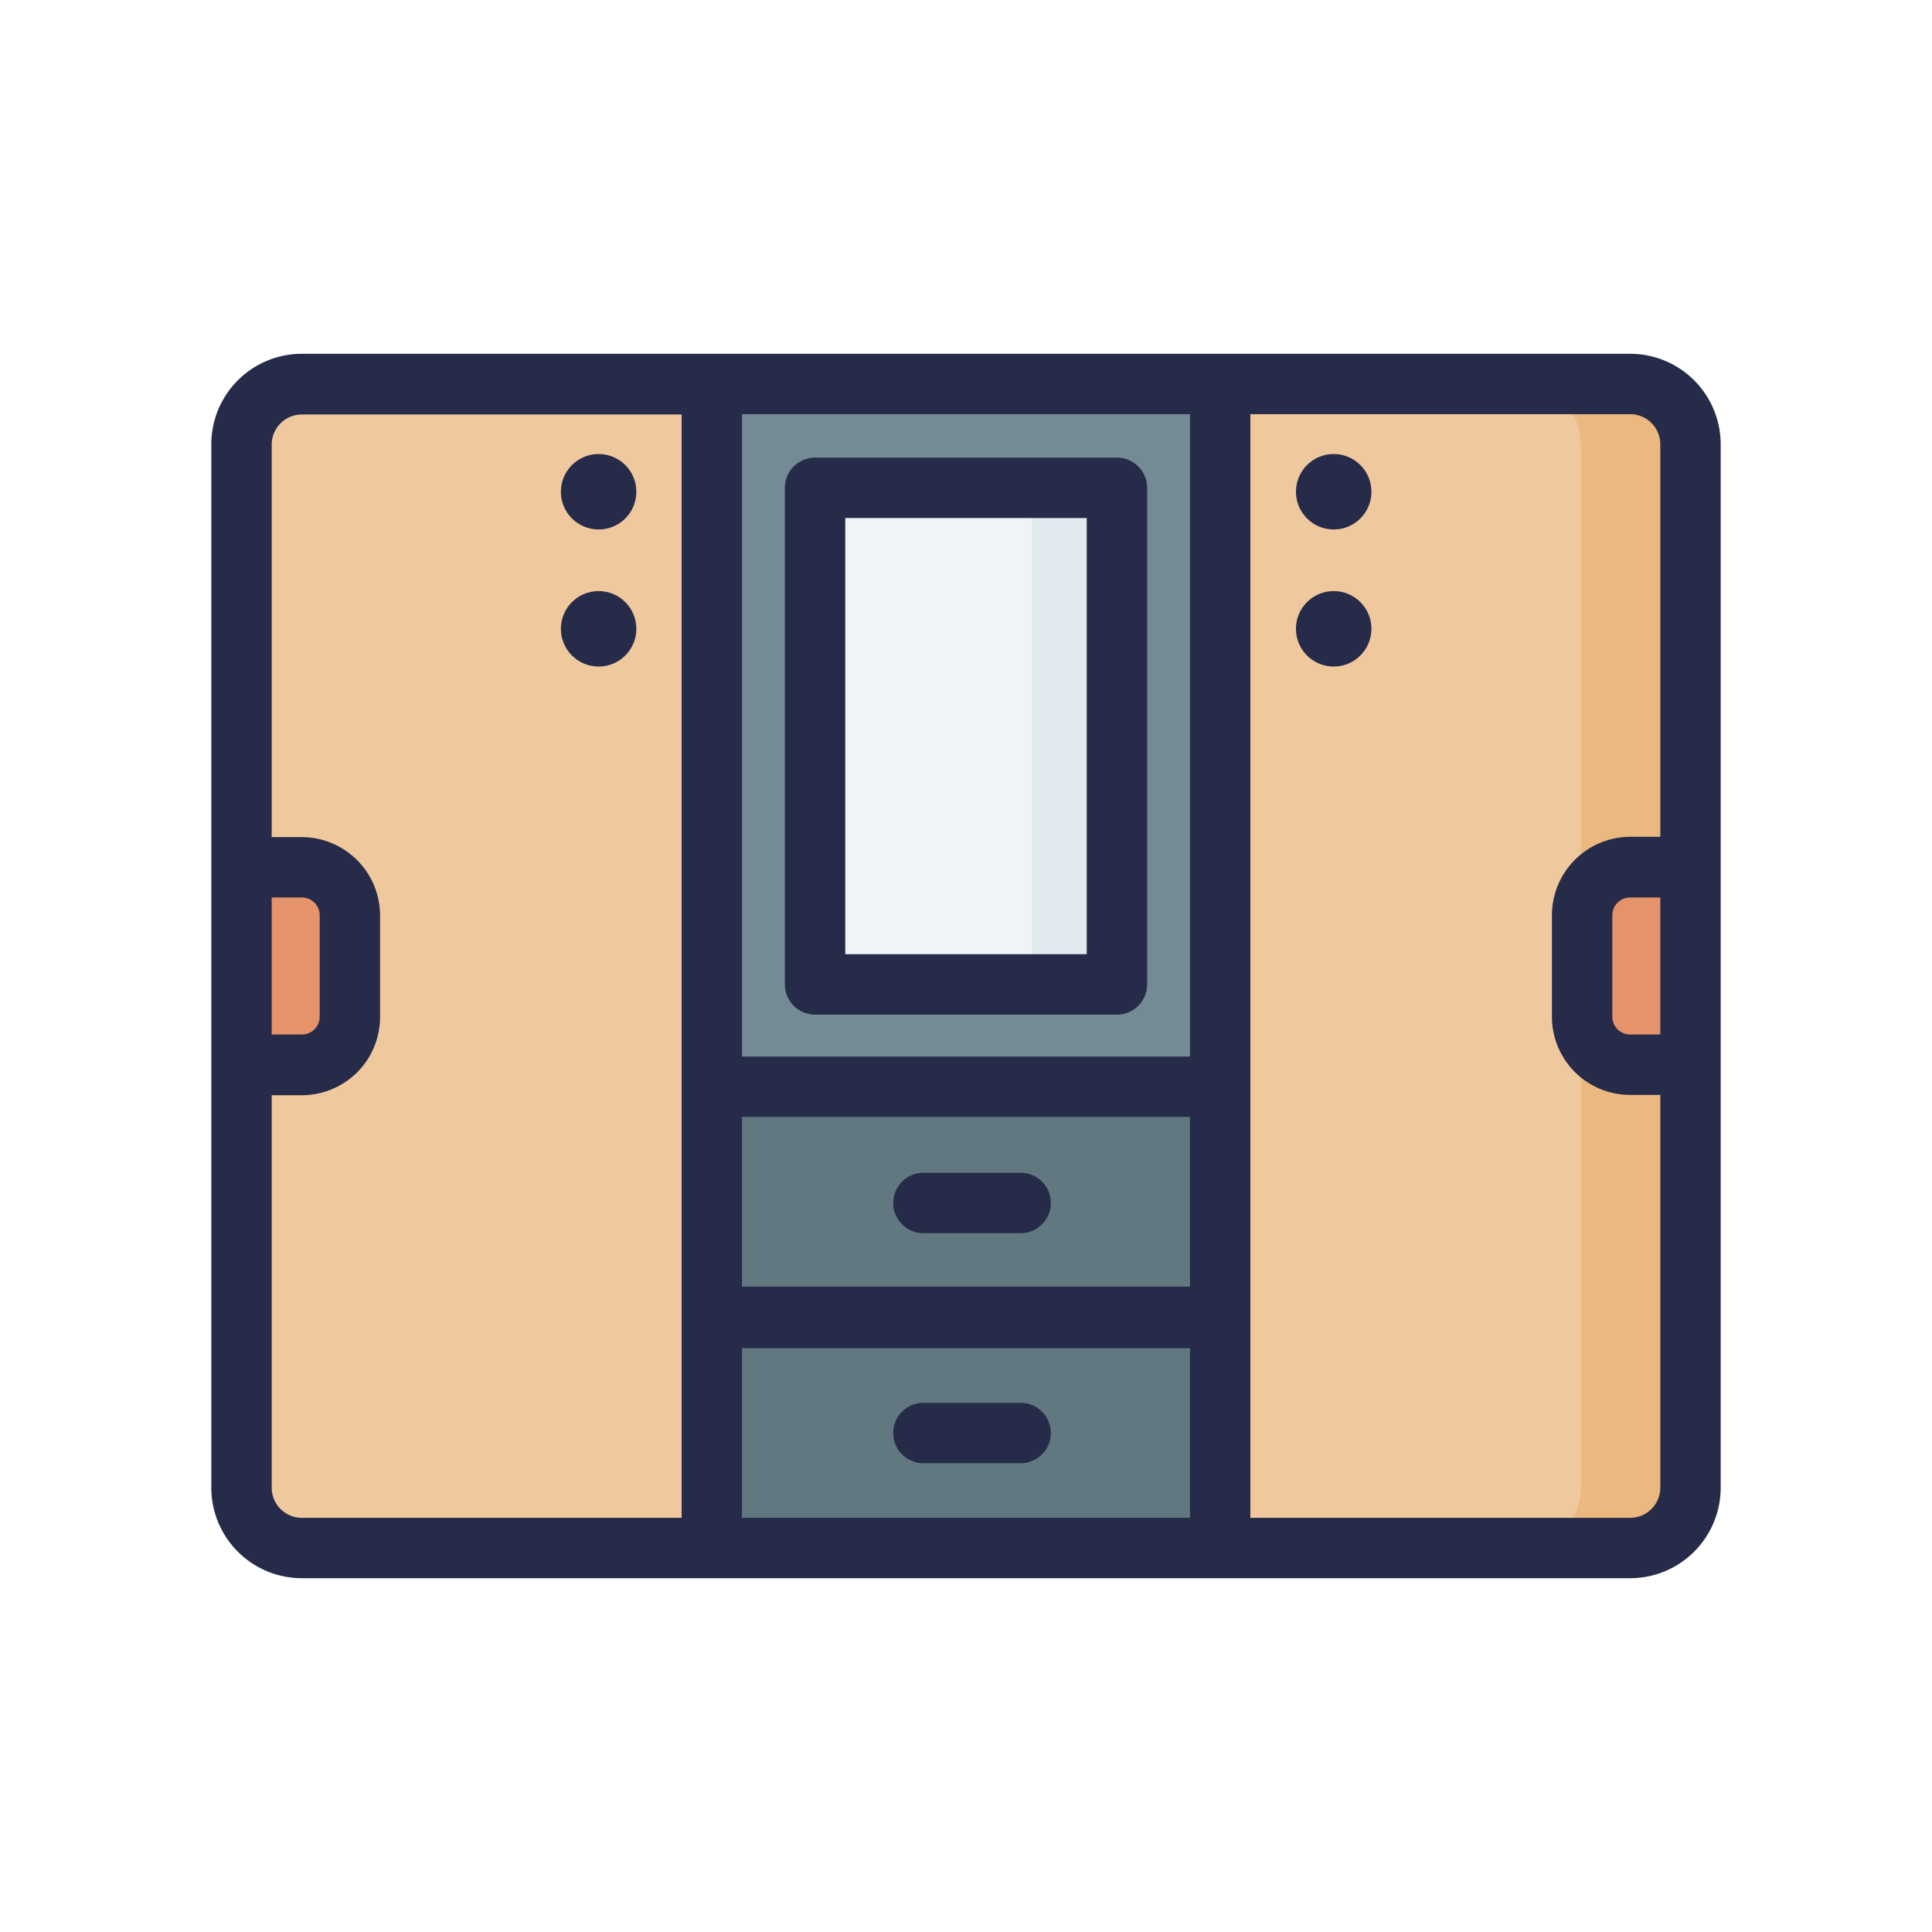
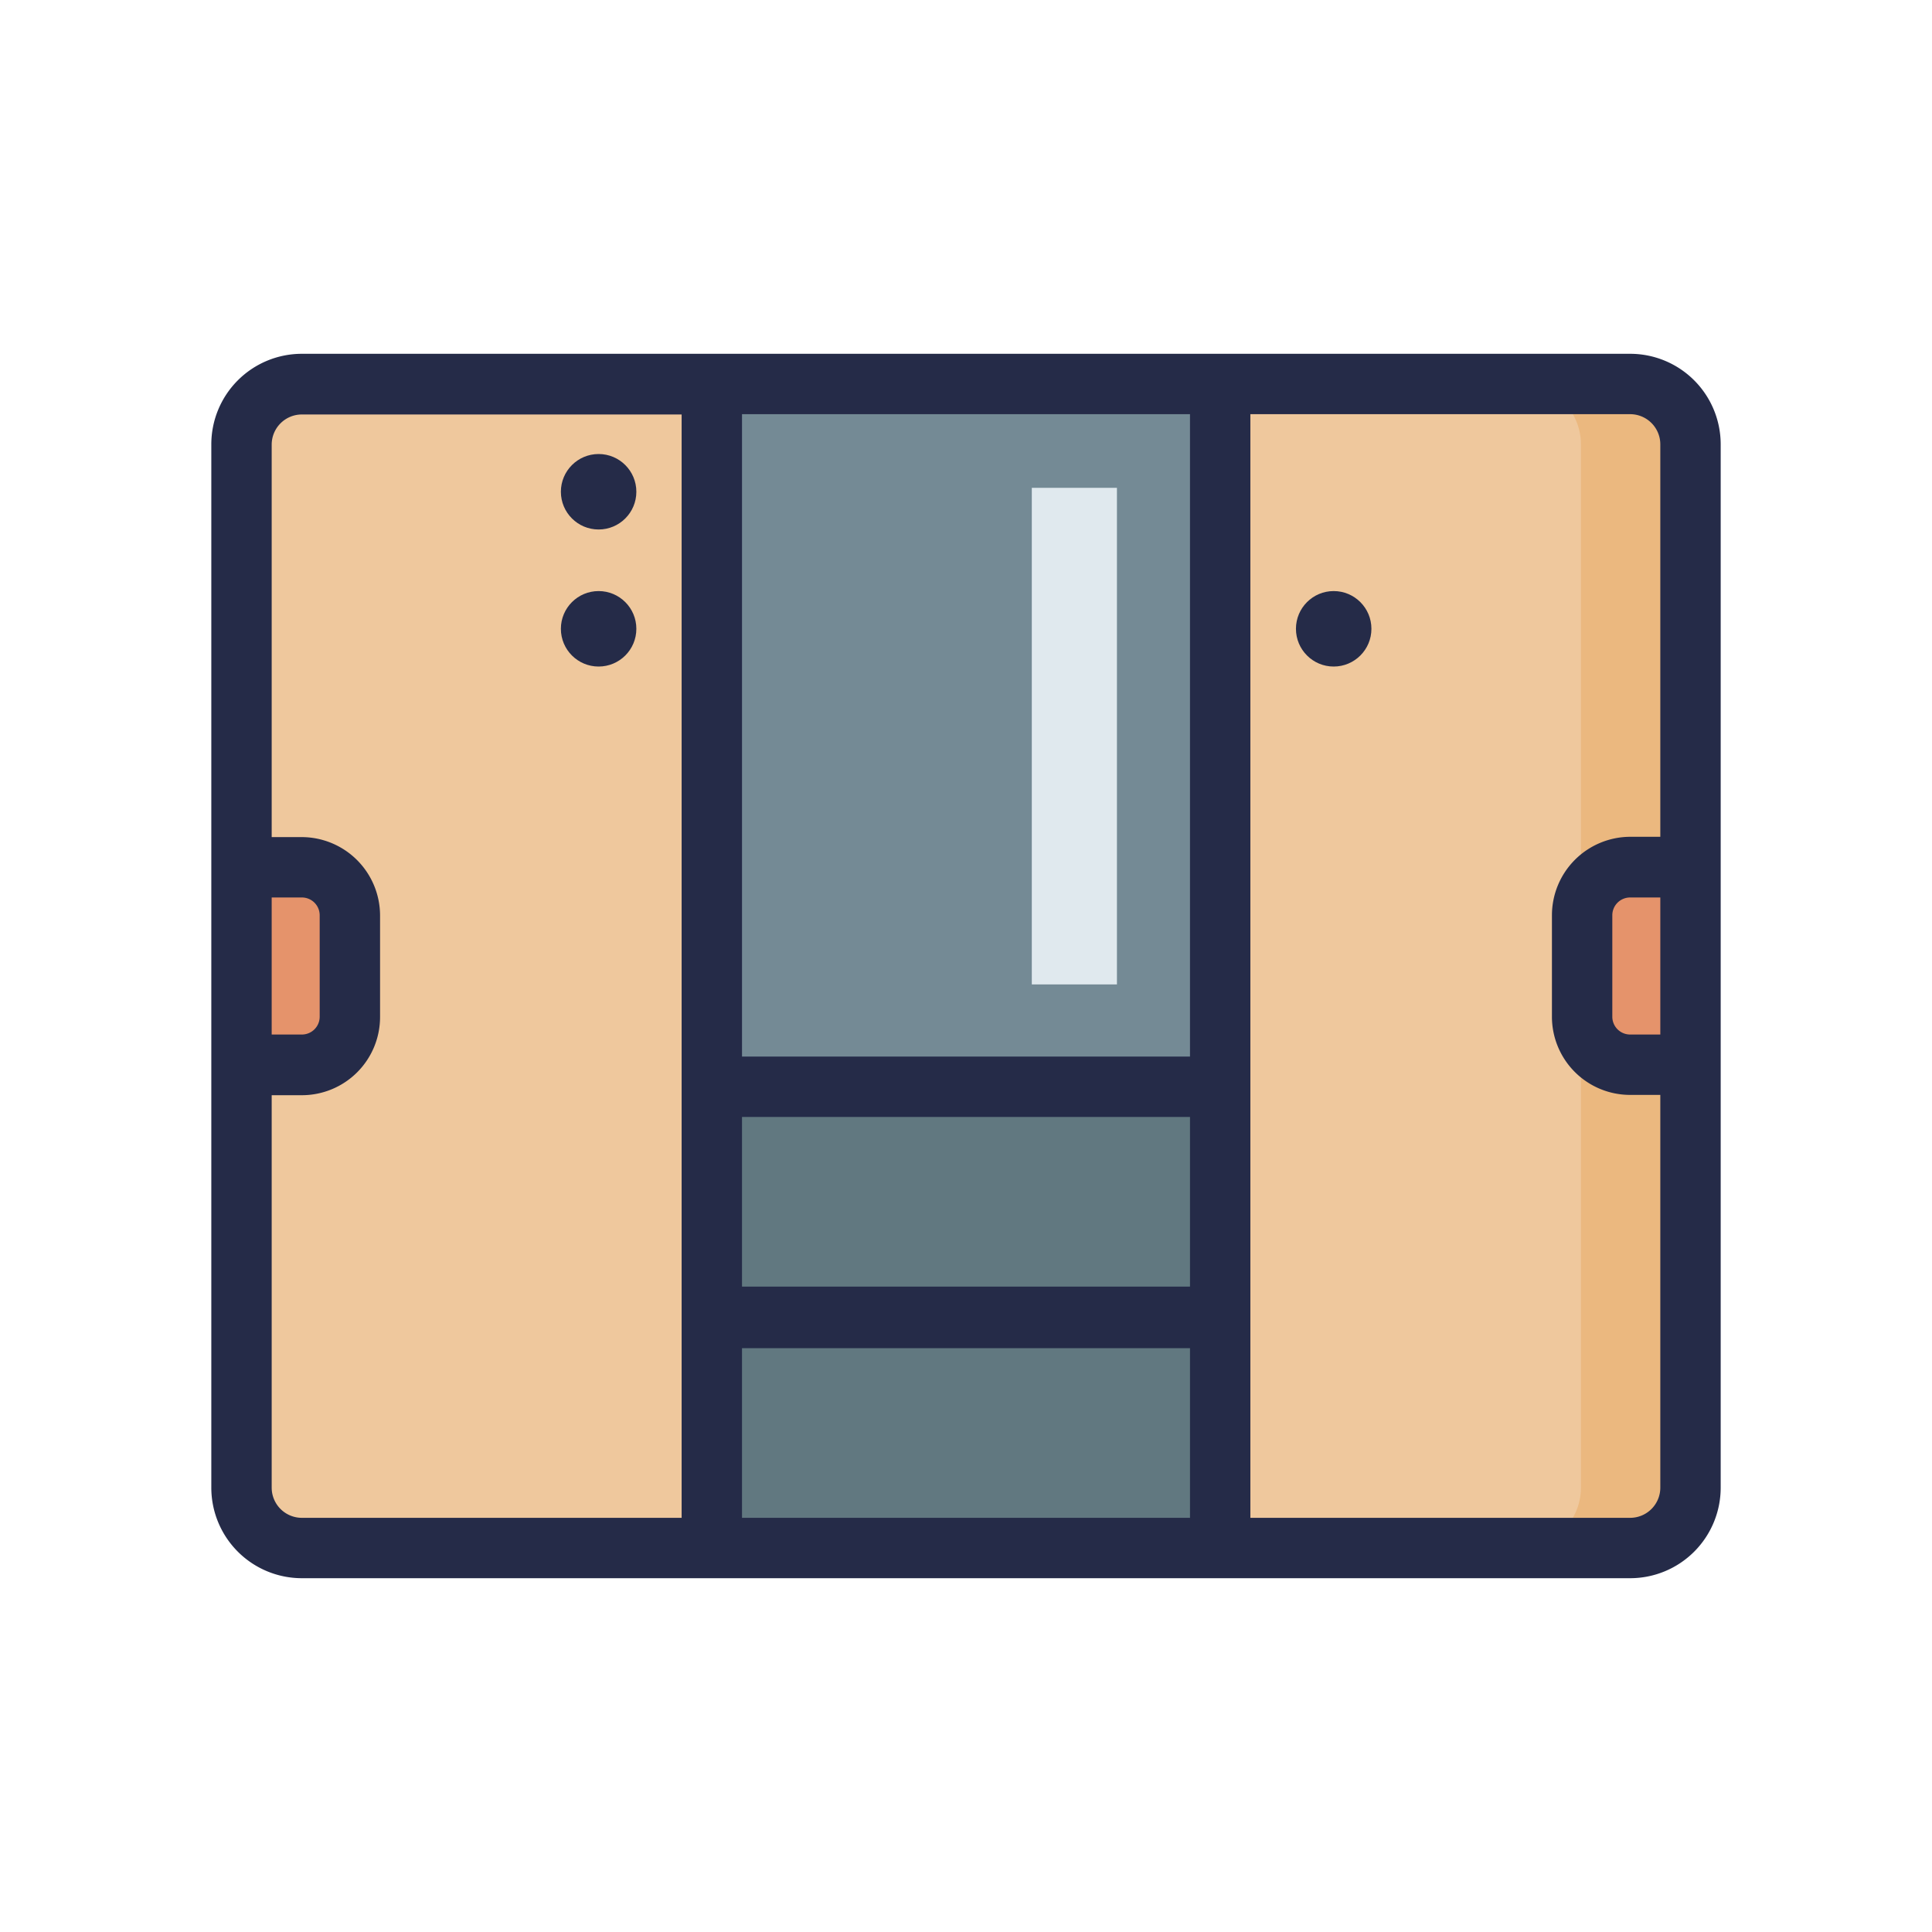
<svg xmlns="http://www.w3.org/2000/svg" width="800px" height="800px" viewBox="0 0 64 64">
  <defs>
    <style>.cls-1{fill:#efc89d;}.cls-2{fill:#ebb87f;}.cls-3{fill:#617880;}.cls-4{fill:#e5936b;}.cls-5{fill:#748a95;}.cls-6{fill:#f0f4f7;}.cls-7{fill:#e0e9ee;}.cls-8{fill:#252b48;}</style>
  </defs>
  <g id="Cupboard">
    <path class="cls-1" d="M8,35.27v14a2,2,0,0,0,2,2H54a2,2,0,0,0,2-2v-14L55.07,32,56,28.73v-14a2,2,0,0,0-2-2H10a2,2,0,0,0-2,2v14L8.93,32Z" id="rect102148-9" />
    <path class="cls-2" d="M50.37,12.72a2,2,0,0,1,2,2V49.28a2,2,0,0,1-2,2H54a2,2,0,0,0,2-2v-14L55.07,32,56,28.73v-14a2,2,0,0,0-2-2Z" id="path98131" />
    <path class="cls-3" d="M23.58,36V51.28H40.42V36L32,34.66Z" id="path102627-3" />
    <path class="cls-4" d="M8,28.73h2a1.59,1.59,0,0,1,1.59,1.6v3.34A1.59,1.59,0,0,1,10,35.27H8Z" id="path203405-2-1" />
    <path class="cls-4" d="M56,28.73H54a1.59,1.59,0,0,0-1.59,1.6v3.34A1.59,1.59,0,0,0,54,35.27h2Z" id="path103998-2" />
    <path class="cls-5" d="M23.58,12.72V36H40.42V12.72Z" id="rect102455-7" />
-     <path class="cls-6" d="M27,16.16V32.61H37V16.16Z" id="rect102753-6" />
    <path class="cls-7" d="M34.18,16.16V32.61H37V16.16Z" id="path100810" />
    <path class="cls-8" d="M54,11.72H10a3,3,0,0,0-3,3V49.28a3,3,0,0,0,3,3H54a3,3,0,0,0,3-3V14.72A3,3,0,0,0,54,11.72Zm1,22.55H54a.59.59,0,0,1-.59-.6V30.33a.59.59,0,0,1,.59-.6h1ZM24.58,37H39.42v5.62H24.58ZM39.42,13.72V35H24.58V13.72ZM9,29.73h1a.59.59,0,0,1,.59.6v3.34a.59.59,0,0,1-.59.6H9ZM9,49.28v-13h1a2.59,2.59,0,0,0,2.59-2.6V30.33A2.6,2.6,0,0,0,10,27.73H9v-13a1,1,0,0,1,1-1H22.58V50.28H10A1,1,0,0,1,9,49.28Zm15.58,1V44.66H39.42v5.62Zm29.42,0H41.42V13.72H54a1,1,0,0,1,1,1v13H54a2.6,2.6,0,0,0-2.59,2.6v3.34A2.59,2.59,0,0,0,54,36.27h1v13A1,1,0,0,1,54,50.28Z" />
-     <path class="cls-8" d="M27,33.61H37a1,1,0,0,0,1-1V16.16a1,1,0,0,0-1-1H27a1,1,0,0,0-1,1V32.61A1,1,0,0,0,27,33.61Zm1-16.45h8V31.61H28Z" />
-     <path class="cls-8" d="M33.81,38.85H30.59a1,1,0,1,0,0,2h3.22a1,1,0,0,0,0-2Z" />
-     <path class="cls-8" d="M33.81,46.47H30.59a1,1,0,0,0,0,2h3.22a1,1,0,0,0,0-2Z" />
    <circle class="cls-8" cx="19.83" cy="16.29" r="1.25" />
    <circle class="cls-8" cx="19.83" cy="20.83" r="1.25" />
-     <circle class="cls-8" cx="44.18" cy="16.29" r="1.25" />
    <circle class="cls-8" cx="44.18" cy="20.83" r="1.25" />
  </g>
</svg>